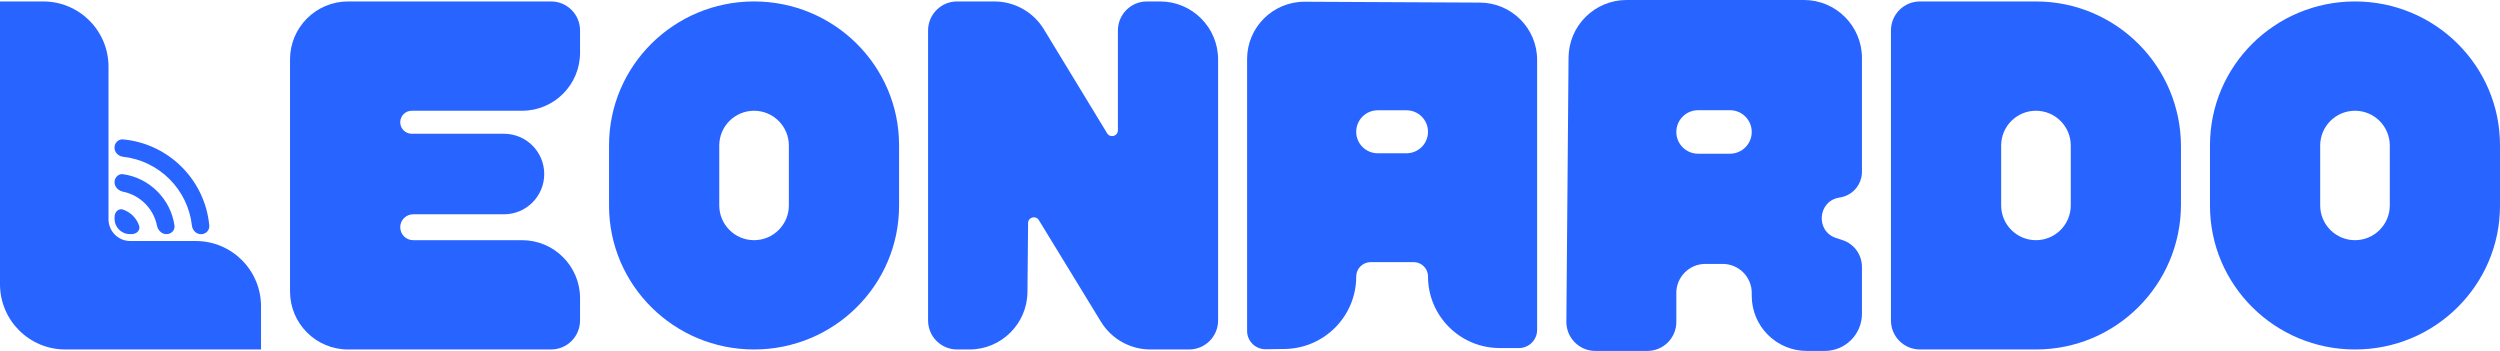
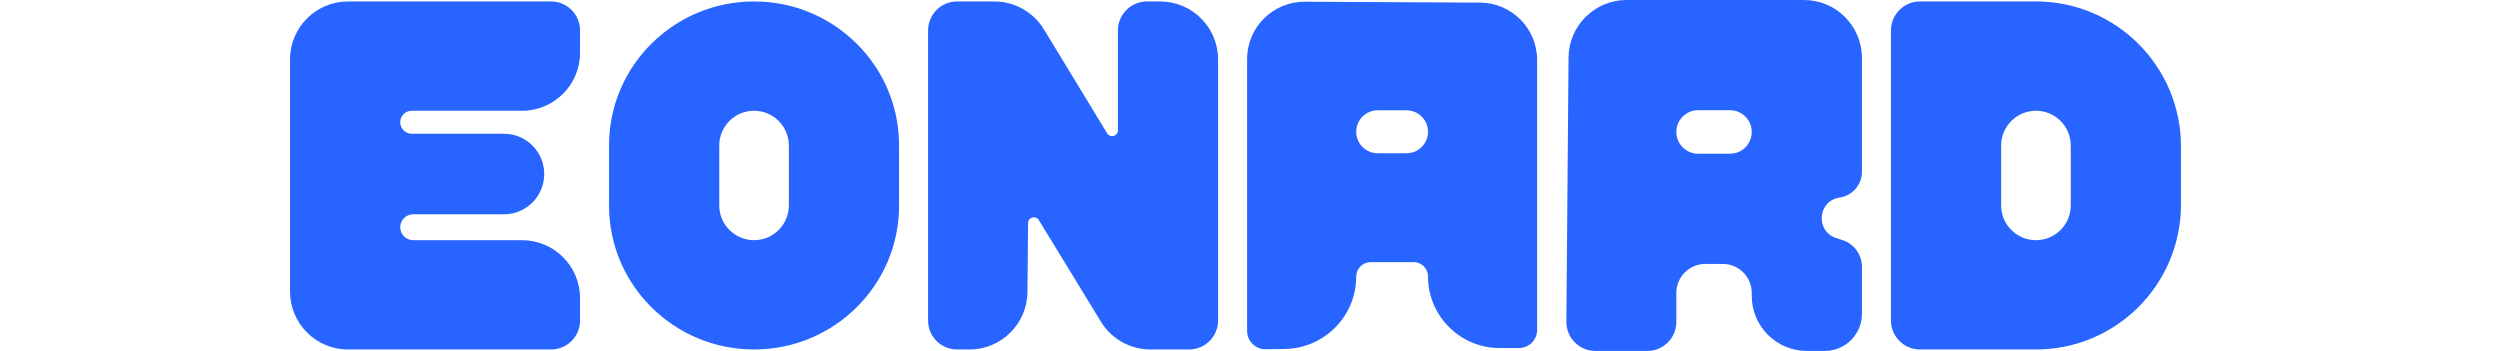
<svg xmlns="http://www.w3.org/2000/svg" width="862" height="121" viewBox="0 0 862 121" fill="none">
-   <path d="M14.912 0.5H0V98C0 110.426 10.074 120.5 22.5 120.5H90V105.603C90 93.177 79.926 83.103 67.5 83.103H44.912C40.77 83.103 37.412 79.745 37.412 75.603V23C37.412 10.574 27.339 0.5 14.912 0.5Z" fill="#2864FF" />
-   <path d="M42.458 48.066C40.816 47.914 39.473 49.266 39.475 50.915V50.915C39.477 52.557 40.813 53.871 42.445 54.052C54.89 55.438 64.786 65.333 66.172 77.778C66.353 79.411 67.668 80.747 69.311 80.749V80.749C70.96 80.751 72.311 79.41 72.16 77.767C70.719 62.055 58.182 49.518 42.458 48.066ZM42.454 72.27C40.887 71.722 39.504 73.117 39.506 74.777L39.507 75.474C39.511 78.368 41.856 80.713 44.75 80.717L45.456 80.718C47.113 80.72 48.507 79.342 47.962 77.778C47.067 75.209 45.028 73.17 42.454 72.27ZM42.467 60.066C40.835 59.828 39.488 61.188 39.49 62.837V62.837C39.493 64.479 40.837 65.779 42.446 66.105C48.307 67.291 52.932 71.916 54.119 77.776C54.445 79.387 55.746 80.731 57.389 80.734V80.734C59.038 80.736 60.398 79.391 60.161 77.759C58.841 68.633 51.603 61.396 42.467 60.066Z" fill="#2864FF" />
-   <path d="M190 0.5H120C108.954 0.5 100 9.454 100 20.5V60.5V100.5C100 111.546 108.954 120.5 120 120.5H190C195.523 120.5 200 116.023 200 110.5V102.814C200 91.768 191.046 82.814 180 82.814H142.463C139.998 82.814 138 80.816 138 78.351C138 75.886 139.998 73.888 142.463 73.888H173.77C181.438 73.888 187.654 67.672 187.654 60.004C187.654 52.336 181.438 46.12 173.77 46.12H141.967C139.776 46.12 138 44.344 138 42.153C138 39.962 139.776 38.186 141.967 38.186H180C191.046 38.186 200 29.232 200 18.186V10.5C200 4.977 195.523 0.5 190 0.5Z" fill="#2864FF" />
+   <path d="M190 0.5H120C108.954 0.5 100 9.454 100 20.5V100.5C100 111.546 108.954 120.5 120 120.5H190C195.523 120.5 200 116.023 200 110.5V102.814C200 91.768 191.046 82.814 180 82.814H142.463C139.998 82.814 138 80.816 138 78.351C138 75.886 139.998 73.888 142.463 73.888H173.77C181.438 73.888 187.654 67.672 187.654 60.004C187.654 52.336 181.438 46.12 173.77 46.12H141.967C139.776 46.12 138 44.344 138 42.153C138 39.962 139.776 38.186 141.967 38.186H180C191.046 38.186 200 29.232 200 18.186V10.5C200 4.977 195.523 0.5 190 0.5Z" fill="#2864FF" />
  <path fill-rule="evenodd" clip-rule="evenodd" d="M210 70.913V50.087C210 22.701 232.386 0.5 260 0.5C287.614 0.5 310 22.701 310 50.087V70.913C310 98.299 287.614 120.5 260 120.5C232.386 120.5 210 98.299 210 70.913ZM260 82.814C253.373 82.814 248 77.442 248 70.814V50.186C248 43.559 253.373 38.186 260 38.186V38.186C266.627 38.186 272 43.559 272 50.186V70.814C272 77.442 266.627 82.814 260 82.814V82.814Z" fill="#2864FF" />
  <path d="M342.846 0.5H330C324.477 0.5 320 4.977 320 10.5V110.5C320 116.023 324.477 120.5 330 120.5H334.27C345.245 120.5 354.17 111.655 354.269 100.68L354.483 76.909C354.501 74.898 357.141 74.168 358.189 75.884L379.606 110.929C383.239 116.874 389.704 120.5 396.671 120.5H410C415.523 120.5 420 116.023 420 110.5V20.5C420 9.454 411.046 0.5 400 0.5H395.455C389.932 0.5 385.455 4.977 385.455 10.5V44.933C385.455 46.955 382.797 47.7 381.746 45.972L359.934 10.108C356.306 4.142 349.829 0.5 342.846 0.5Z" fill="#2864FF" />
  <path fill-rule="evenodd" clip-rule="evenodd" d="M430 114.106V20.351C430 9.404 438.926 0.544 449.9 0.598L510.296 0.897C521.194 0.95 530 9.778 530 20.649V113.751C530 117.206 527.193 120.006 523.729 120.006H517.129C503.458 120.006 492.376 108.951 492.376 95.315C492.376 92.588 490.16 90.376 487.426 90.376H472.629C469.865 90.376 467.624 92.612 467.624 95.369C467.624 109.028 456.619 120.151 442.928 120.33L436.409 120.416C432.883 120.462 430 117.624 430 114.106ZM475.031 52.846C470.94 52.846 467.624 49.529 467.624 45.438V45.438C467.624 41.347 470.94 38.031 475.031 38.031H484.969C489.06 38.031 492.376 41.347 492.376 45.438V45.438C492.376 49.529 489.06 52.846 484.969 52.846H475.031Z" fill="#2864FF" />
  <path fill-rule="evenodd" clip-rule="evenodd" d="M540.083 110.917L540.836 19.835C540.927 8.854 549.854 0 560.835 0H622C633.046 0 642 8.954 642 20V59.217C642 63.685 638.719 67.475 634.297 68.115C626.777 69.203 625.862 79.692 633.08 82.066L635.339 82.809C639.314 84.116 642 87.828 642 92.013V108.186C642 115.263 636.263 121 629.186 121H623C612.507 121 604 112.493 604 102V101C604 95.477 599.523 91 594 91H588C582.477 91 578 95.477 578 101V111C578 116.523 573.523 121 568 121H550.083C544.528 121 540.037 116.472 540.083 110.917ZM585.5 53C581.358 53 578 49.642 578 45.5V45.5C578 41.358 581.358 38 585.5 38H596.5C600.642 38 604 41.358 604 45.5V45.5C604 49.642 600.642 53 596.5 53H585.5Z" fill="#2864FF" />
  <path fill-rule="evenodd" clip-rule="evenodd" d="M662 120.5C656.477 120.5 652 116.023 652 110.5V10.5C652 4.977 656.477 0.5 662 0.5H702C729.614 0.5 752 22.886 752 50.5V70.5C752 98.114 729.614 120.5 702 120.5H662ZM702 82.814C695.373 82.814 690 77.442 690 70.814V50.186C690 43.559 695.373 38.186 702 38.186V38.186C708.627 38.186 714 43.559 714 50.186V70.814C714 77.442 708.627 82.814 702 82.814V82.814Z" fill="#2864FF" />
-   <path fill-rule="evenodd" clip-rule="evenodd" d="M762 70.913V50.087C762 22.701 784.386 0.5 812 0.5C839.614 0.5 862 22.701 862 50.087V70.913C862 98.299 839.614 120.5 812 120.5C784.386 120.5 762 98.299 762 70.913ZM812 82.814C805.373 82.814 800 77.442 800 70.814V50.186C800 43.559 805.373 38.186 812 38.186V38.186C818.627 38.186 824 43.559 824 50.186V70.814C824 77.442 818.627 82.814 812 82.814V82.814Z" fill="#2864FF" />
</svg>